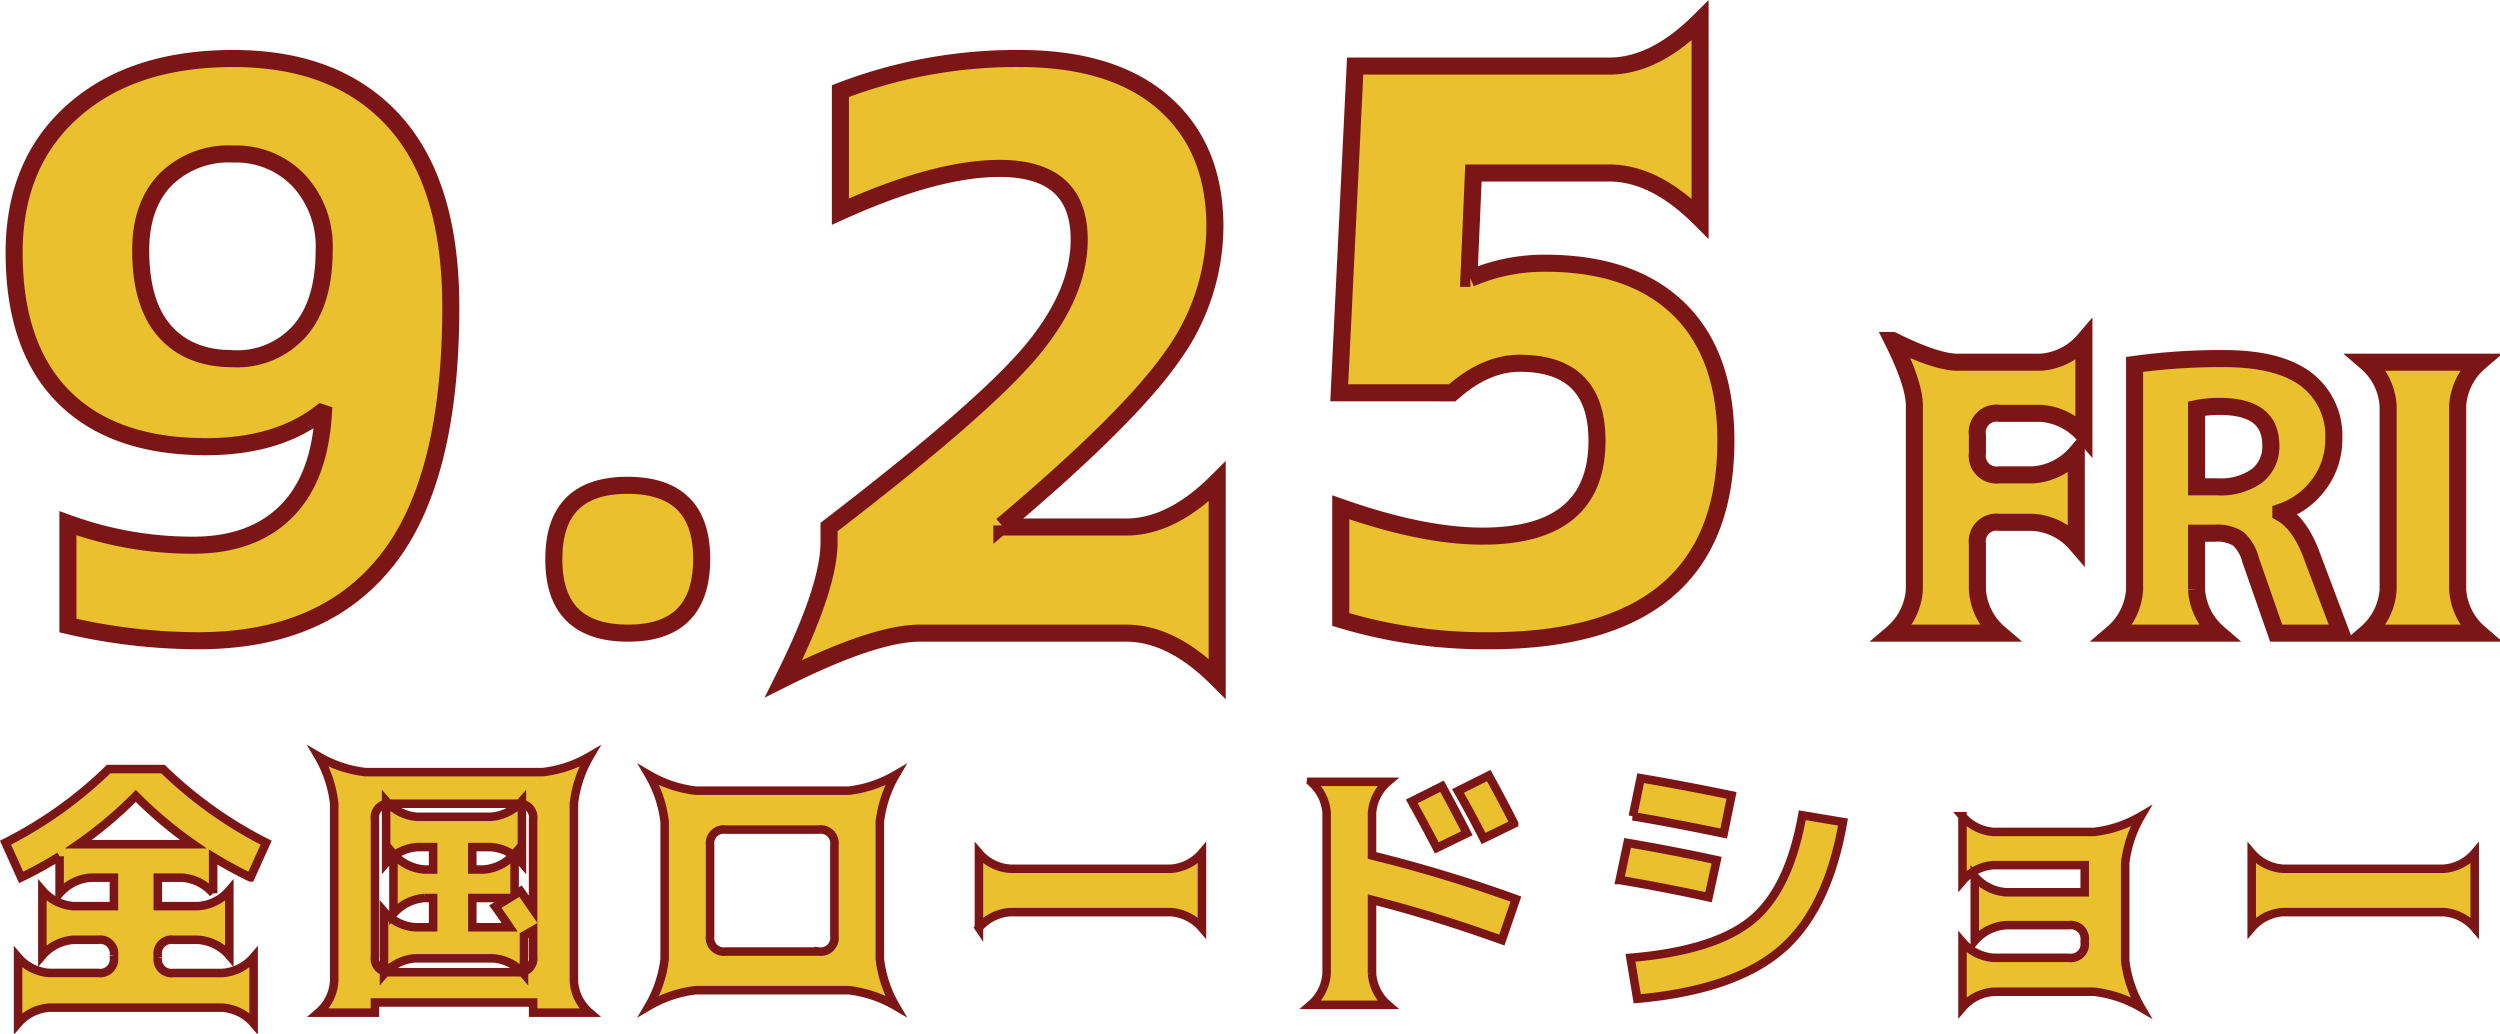
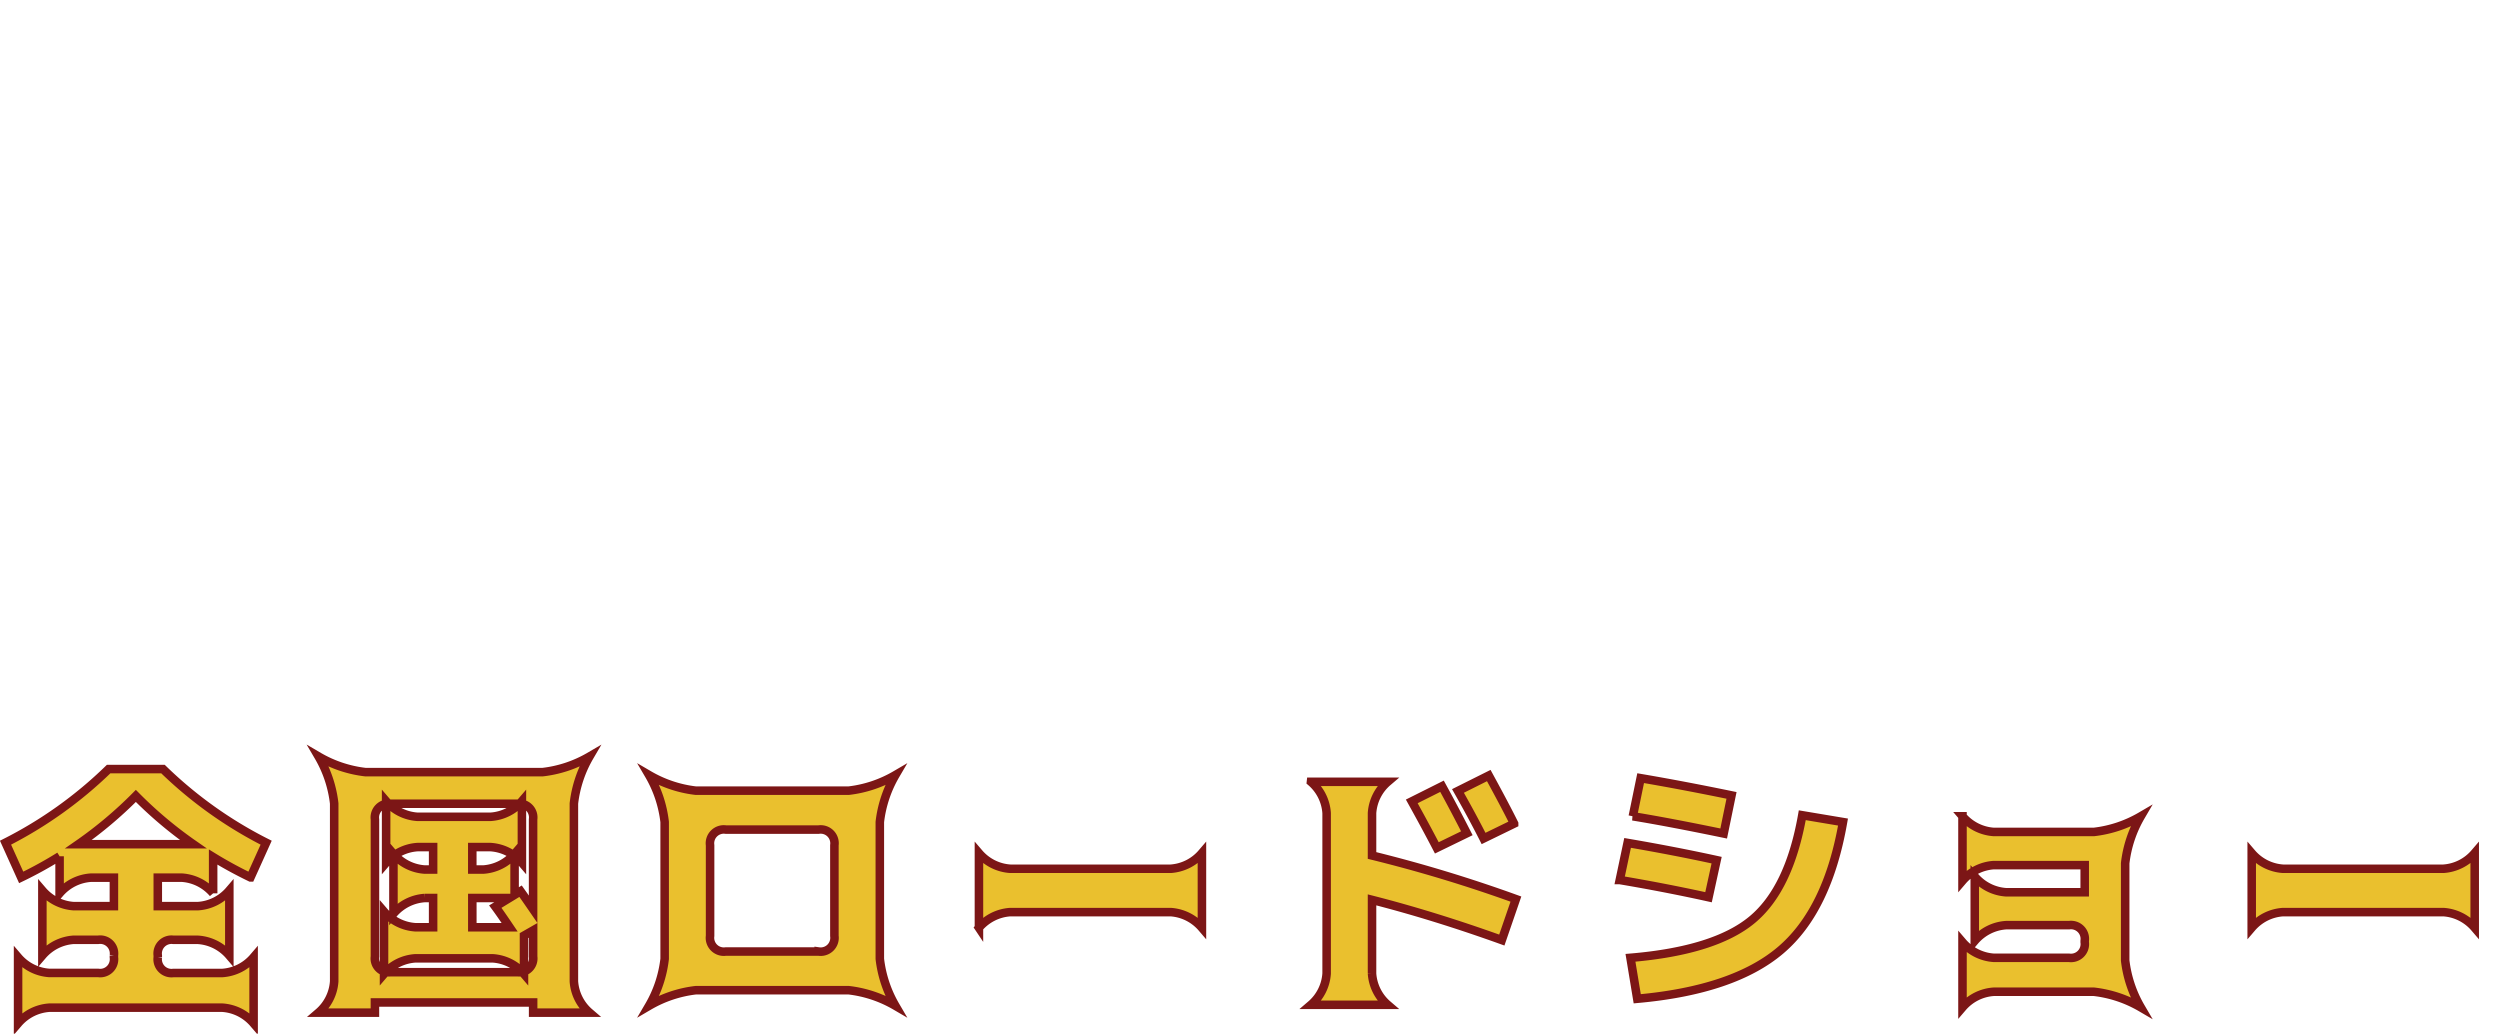
<svg xmlns="http://www.w3.org/2000/svg" width="292.945" height="121.121" viewBox="0 0 292.945 121.121">
  <defs>
    <style>.a,.b{fill:#eac02e;stroke:#7c1616;}.a{stroke-width:2px;}</style>
  </defs>
  <g transform="translate(-123.849 -653.129)">
-     <path class="a" d="M-135.449-12.12a42.687,42.687,0,0,0,14.657,2.576q6.929,0,10.882-3.909t4.4-11.548l-.266-.089q-5.152,4-13.5,4-10.838,0-16.656-5.819t-5.818-16.923q0-10.482,6.929-16.612t18.744-6.129q12.17,0,18.832,7.329t6.662,21.808q0,20.165-7.462,29.626T-120.17,1.649A68.034,68.034,0,0,1-135.449-.128Zm19.365-43.261a10.477,10.477,0,0,0-7.95,3.02q-2.887,3.02-2.887,8.261,0,6.307,2.843,9.505t7.995,3.2a9.792,9.792,0,0,0,7.817-3.287q2.843-3.287,2.843-9.416a11.327,11.327,0,0,0-2.976-8.173A10.162,10.162,0,0,0-116.084-55.381ZM-78.508-7.945q0-8.617,8.617-8.617,8.706,0,8.706,8.617,0,8.706-8.617,8.706-8.706,0-8.706-8.617Zm52.5-3.909v.178H-11.44q5.33,0,10.66-5.33v23.1Q-6.11.761-11.44.761H-35.6q-5.33,0-15.99,5.33,5.33-10.66,5.33-15.99v-1.777Q-28.318-25.445-22.633-32.2t5.685-13.147q0-8.35-9.327-8.35-7.462,0-18.655,5.063V-62.754a57.524,57.524,0,0,1,20.964-3.82q11.015,0,16.967,5.241t5.952,14.48A26.139,26.139,0,0,1-6.154-31.53Q-11.262-24.29-26.008-11.853ZM37.6-42.589q10.216,0,15.723,5.374T58.827-21.8q0,23.452-27.8,23.452A58.605,58.605,0,0,1,13.7-.838V-13.985q9.594,3.376,16.612,3.376,13.414,0,13.414-11.193,0-9.061-9.061-9.061-4,0-7.906,3.464H13.522l1.865-38.287H45.146q5.33,0,10.66-5.33V-47.83q-5.33-5.33-10.66-5.33h-15.9l-.533,12.348h.178A22.012,22.012,0,0,1,37.6-42.589Zm40.772,9.057q5.093,2.547,7.64,2.547h9.677a7.337,7.337,0,0,0,5.093-2.547v11.077A7.337,7.337,0,0,0,95.684-25H90.846A2.251,2.251,0,0,0,88.3-22.455v2.122a2.251,2.251,0,0,0,2.547,2.547h3.947a7.337,7.337,0,0,0,5.093-2.547V-9.68a7.337,7.337,0,0,0-5.093-2.547H90.846A2.251,2.251,0,0,0,88.3-9.68v5.348A7.337,7.337,0,0,0,90.846.761H78.368a7.337,7.337,0,0,0,2.547-5.093V-25.893Q80.914-28.439,78.368-33.532Zm35.609,22.579v6.621A7.337,7.337,0,0,0,116.523.761H104.172a7.337,7.337,0,0,0,2.547-5.093v-26.4a74.1,74.1,0,0,1,10.441-.679q6.494,0,9.7,2.462a8.265,8.265,0,0,1,3.2,6.96,8.728,8.728,0,0,1-1.7,5.263,9.143,9.143,0,0,1-4.5,3.31v.085q2.292,1.273,3.692,5.178L130.911.761h-7.6L120.3-7.855a4.853,4.853,0,0,0-1.464-2.462,4.587,4.587,0,0,0-2.7-.637Zm0-5.433H116.4a7.312,7.312,0,0,0,4.669-1.294,4.344,4.344,0,0,0,1.613-3.586q0-4.541-5.984-4.541a12.664,12.664,0,0,0-2.716.255ZM133.882.761a7.337,7.337,0,0,0,2.547-5.093V-25.893a7.337,7.337,0,0,0-2.547-5.093h13.242a7.337,7.337,0,0,0-2.547,5.093V-4.332A7.337,7.337,0,0,0,147.124.761Z" transform="translate(267.256 726.559)" />
    <path class="b" d="M-135.685-16.42h13.463a48.036,48.036,0,0,1-6.731-5.661A48.036,48.036,0,0,1-135.685-16.42Zm20.531,13.249V4.57a5.289,5.289,0,0,0-3.672-1.836h-20.256a5.289,5.289,0,0,0-3.672,1.836V-3.172a5.289,5.289,0,0,0,3.672,1.836h5.722a1.623,1.623,0,0,0,1.836-1.836v-.214a1.623,1.623,0,0,0-1.836-1.836h-2.876a5.289,5.289,0,0,0-3.672,1.836V-11a5.289,5.289,0,0,0,3.672,1.836h4.712V-12.5h-2.693a5.289,5.289,0,0,0-3.672,1.836v-4.345a47.412,47.412,0,0,1-4.5,2.478l-1.836-4.069a48.921,48.921,0,0,0,12.086-8.629h6.364A48.922,48.922,0,0,0-113.685-16.6l-1.836,4.069a48.759,48.759,0,0,1-4.375-2.387v4.253a5.289,5.289,0,0,0-3.672-1.836h-2.815v3.335h4.712A5.289,5.289,0,0,0-118-11v7.619a5.289,5.289,0,0,0-3.672-1.836h-2.876a1.623,1.623,0,0,0-1.836,1.836v.214a1.623,1.623,0,0,0,1.836,1.836h5.722A5.289,5.289,0,0,0-115.154-3.172Zm29.972-6.946h-4.345V-6.69h4.375q-1.071-1.591-1.683-2.417Zm.949,8.69A1.623,1.623,0,0,0-82.4-3.263v-3.06l-1.071.612v4.5A5.289,5.289,0,0,0-87.14-3.049H-96.2a5.289,5.289,0,0,0-3.672,1.836V-8.526A5.289,5.289,0,0,0-96.2-6.69h2.081v-3.427h-.979a5.289,5.289,0,0,0-3.672,1.836v-7.007a5.289,5.289,0,0,0,3.672,1.836h.979v-2.631h-1.836a5.289,5.289,0,0,0-3.672,1.836v-7.221a5.289,5.289,0,0,0,3.672,1.836h8.567a5.289,5.289,0,0,0,3.672-1.836v7.221a5.289,5.289,0,0,0-3.672-1.836h-2.142v2.631h1.285a5.289,5.289,0,0,0,3.672-1.836v4.8l.7-.428q.52.734,1.469,2.111V-19.327a1.623,1.623,0,0,0-1.836-1.836H-99.1a1.623,1.623,0,0,0-1.836,1.836V-3.263A1.623,1.623,0,0,0-99.1-1.427Zm-16.706,3.549V3.315h-6.609a5.289,5.289,0,0,0,1.836-3.672V-21.194a14.09,14.09,0,0,0-1.836-5.508,14.09,14.09,0,0,0,5.508,1.836H-81.3A14.09,14.09,0,0,0-75.788-26.7a14.09,14.09,0,0,0-1.836,5.508V-.357a5.289,5.289,0,0,0,1.836,3.672H-82.4V2.122ZM-61.665.684h-1.652A14.091,14.091,0,0,0-68.825,2.52a14.09,14.09,0,0,0,1.836-5.508V-19.021a14.09,14.09,0,0,0-1.836-5.508,14.091,14.091,0,0,0,5.508,1.836h17.869a14.09,14.09,0,0,0,5.508-1.836,14.09,14.09,0,0,0-1.836,5.508V-2.988A14.09,14.09,0,0,0-39.941,2.52,14.09,14.09,0,0,0-45.448.684Zm12.729-4.528A1.623,1.623,0,0,0-47.1-5.681V-16.3a1.623,1.623,0,0,0-1.836-1.836H-59.829A1.623,1.623,0,0,0-61.665-16.3V-5.681a1.623,1.623,0,0,0,1.836,1.836Zm18.774-2.784V-15.38a5.289,5.289,0,0,0,3.672,1.836H-7.7A5.289,5.289,0,0,0-4.032-15.38v8.751A5.289,5.289,0,0,0-7.7-8.465H-26.491A5.289,5.289,0,0,0-30.163-6.629ZM27.011-17.705l-3.519,1.713q-1.255-2.417-2.937-5.446L24.1-23.213Q25.511-20.643,27.011-17.705Zm5.538-1.132-3.58,1.744q-1.316-2.6-3-5.569l3.611-1.805Q31.6-20.765,32.549-18.838Zm-23.805-4.9h9A5.289,5.289,0,0,0,15.9-20.061V-15.1a166.184,166.184,0,0,1,16.859,5.11l-1.652,4.8Q23.186-8.037,15.9-9.9v8.629A5.289,5.289,0,0,0,17.74,2.4h-9A5.289,5.289,0,0,0,10.58-1.274V-20.061A5.289,5.289,0,0,0,8.744-23.733ZM46.182-3.11q9.852-.826,14.228-4.437t5.905-12.27l4.773.8Q69.283-8.679,63.776-4t-16.8,5.691Zm-1.255-9.118.918-4.345q5.538.949,10.434,2.019l-.949,4.345Q50.343-11.311,44.928-12.228Zm1.53-7.466.918-4.467q5.018.857,10.648,2.019l-.918,4.467Q50.588-19.021,46.457-19.694Zm38.631,0a5.289,5.289,0,0,0,3.672,1.836H100.48a14.091,14.091,0,0,0,5.508-1.836,14.09,14.09,0,0,0-1.836,5.508V-2.8A14.09,14.09,0,0,0,105.987,2.7,14.091,14.091,0,0,0,100.48.867H88.761A5.289,5.289,0,0,0,85.089,2.7V-4.946A5.289,5.289,0,0,0,88.761-3.11h8.812a1.623,1.623,0,0,0,1.836-1.836V-5.1a1.623,1.623,0,0,0-1.836-1.836H90.2A5.289,5.289,0,0,0,86.527-5.1v-7.527A5.289,5.289,0,0,0,90.2-10.79h9.21v-3.182H88.761a5.289,5.289,0,0,0-3.672,1.836ZM118.978-6.629V-15.38a5.289,5.289,0,0,0,3.672,1.836h18.787a5.289,5.289,0,0,0,3.672-1.836v8.751a5.289,5.289,0,0,0-3.672-1.836H122.649A5.289,5.289,0,0,0,118.978-6.629Z" transform="translate(268.721 768.473)" />
  </g>
</svg>